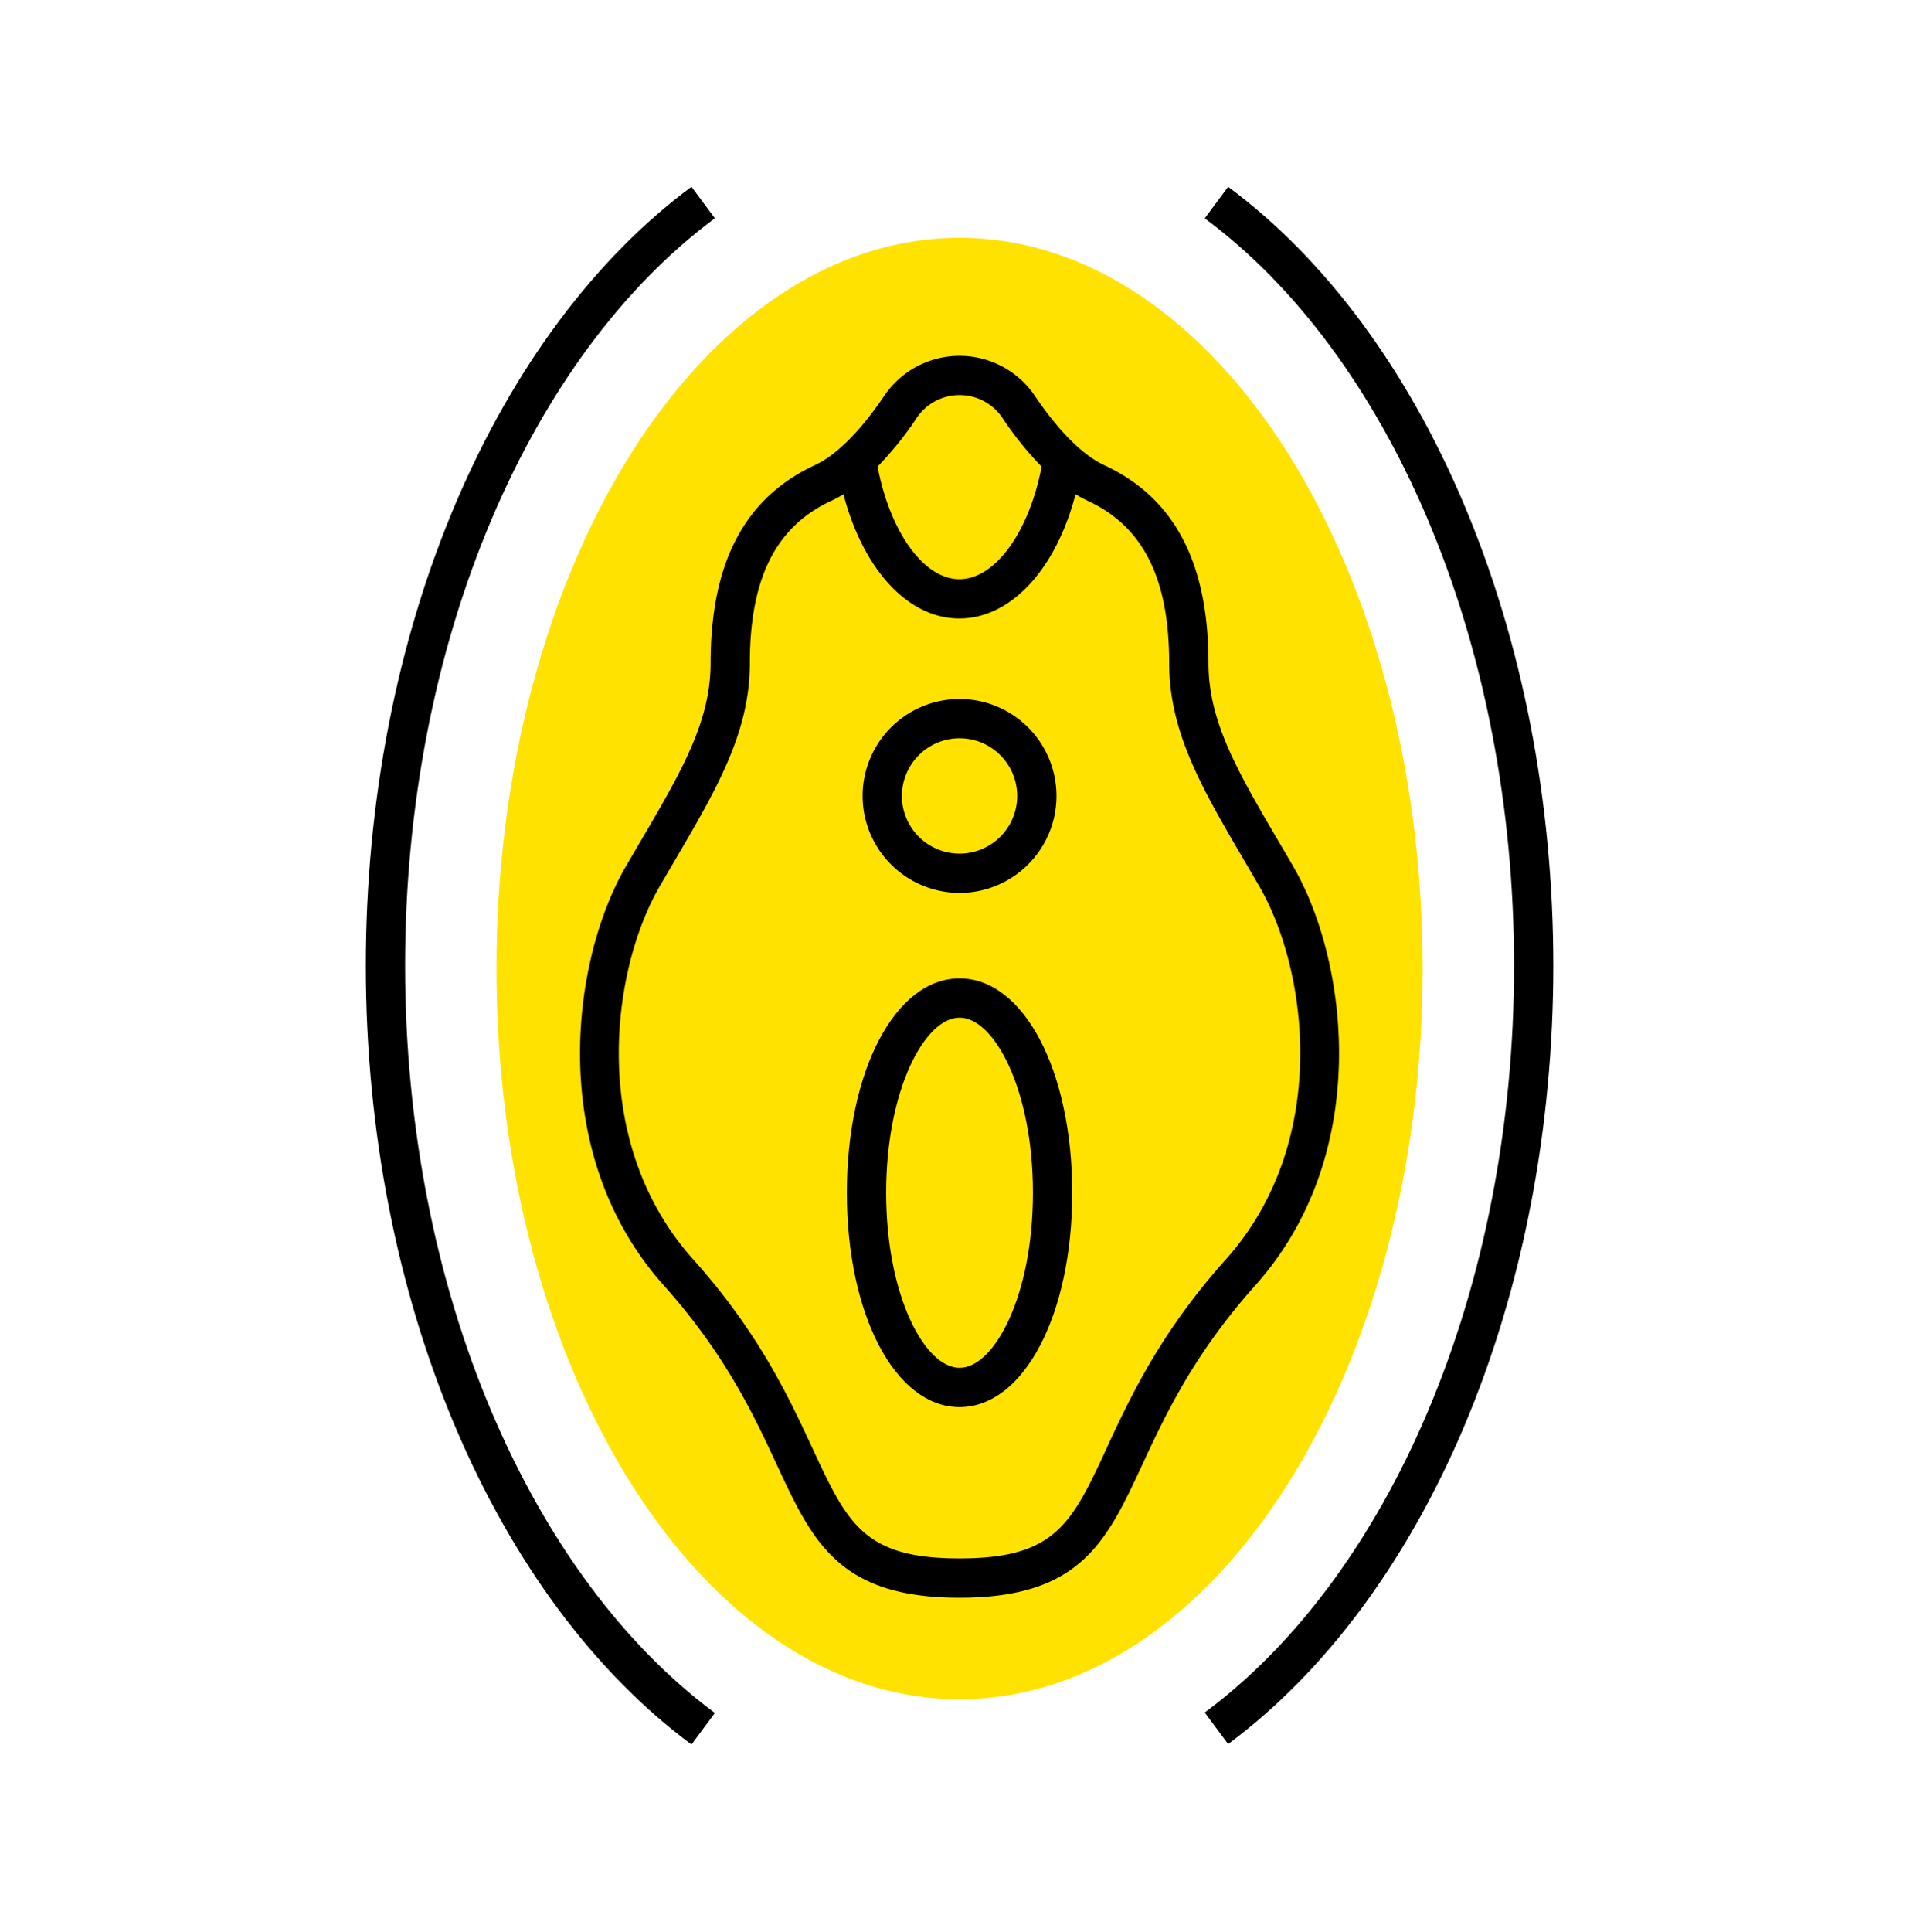
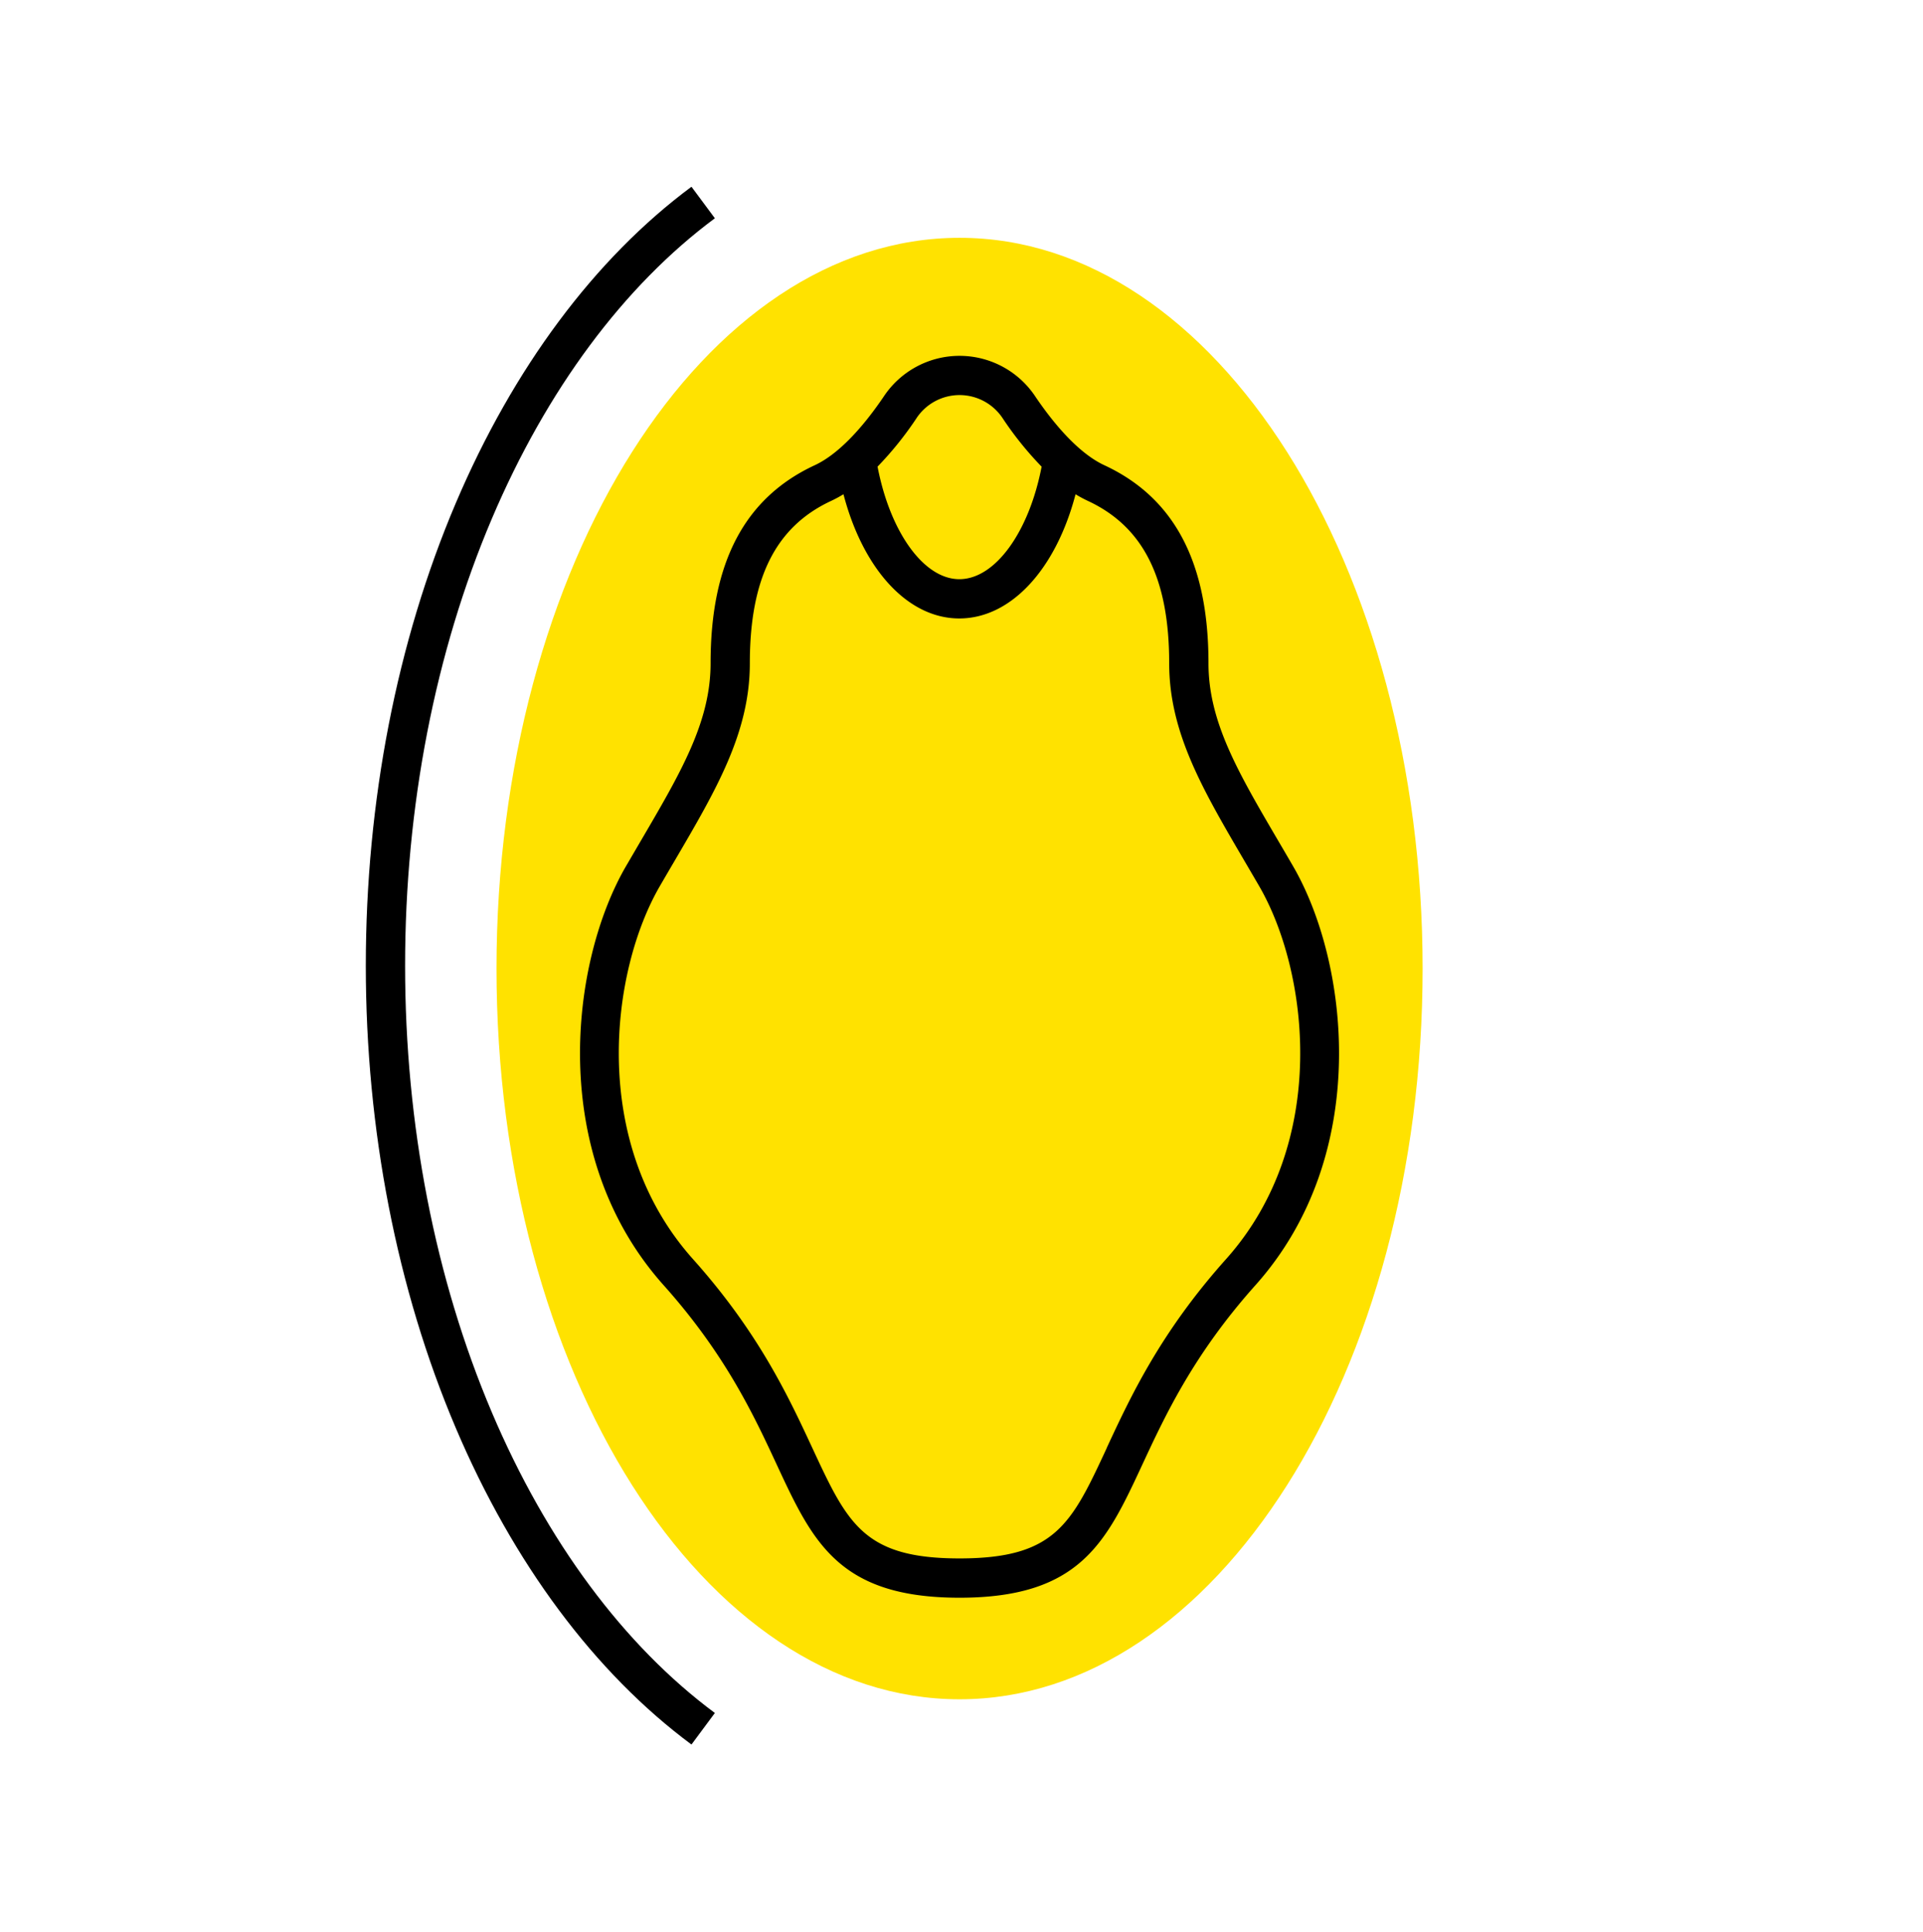
<svg xmlns="http://www.w3.org/2000/svg" width="221" height="222" viewBox="0 0 221 222">
  <defs>
    <clipPath id="clip-path">
      <rect id="長方形_8150" data-name="長方形 8150" width="221" height="222" transform="translate(0 -0.5)" fill="none" />
    </clipPath>
  </defs>
  <g id="グループ_38166" data-name="グループ 38166" transform="translate(0 0.5)">
    <g id="グループ_38165" data-name="グループ 38165" clip-path="url(#clip-path)">
      <path id="パス_27719" data-name="パス 27719" d="M220.268,137.467c0,46.368-23.826,83.956-53.216,83.956s-53.216-37.588-53.216-83.956,23.826-83.956,53.216-83.956,53.216,37.588,53.216,83.956" transform="translate(-56.775 -26.688)" fill="#ffe200" />
-       <path id="パス_27720" data-name="パス 27720" d="M305.97,78.212c-6.6-15.575-15.965-28.164-27.07-36.4l-2.688,3.623c10.46,7.763,19.314,19.708,25.605,34.543,6.5,15.336,9.94,33.083,9.94,51.324s-3.437,35.973-9.94,51.292c-6.288,14.813-15.142,26.747-25.605,34.513l2.688,3.623c11.108-8.243,20.468-20.821,27.07-36.373,6.736-15.872,10.3-34.218,10.3-53.054s-3.561-37.2-10.3-53.085" transform="translate(-137.757 -20.851)" />
      <path id="パス_27721" data-name="パス 27721" d="M98.357,182.617c-6.521-15.344-9.968-33.091-9.968-51.322,0-18.254,3.447-36.009,9.967-51.344,6.3-14.813,15.163-26.751,25.634-34.523L121.3,41.806c-11.115,8.249-20.485,20.829-27.1,36.38-6.756,15.89-10.327,34.255-10.327,53.11,0,18.832,3.571,37.189,10.327,53.086,6.616,15.57,15.986,28.157,27.1,36.4l2.689-3.623c-10.467-7.768-19.331-19.714-25.634-34.545" transform="translate(-41.833 -20.85)" />
      <path id="パス_27722" data-name="パス 27722" d="M214.942,139.221q-.846-1.457-1.652-2.827c-4.692-8-8.083-13.783-8.083-20.513,0-11.57-3.916-19.012-11.973-22.753-2.471-1.147-5.221-3.889-7.951-7.927a10.451,10.451,0,0,0-17.371,0c-2.73,4.039-5.48,6.781-7.952,7.928-8.057,3.74-11.973,11.183-11.973,22.753,0,6.729-3.391,12.511-8.083,20.513q-.8,1.372-1.652,2.827c-6.322,10.893-9.153,33.027,4.348,48.129,7.11,7.955,10.37,14.965,12.989,20.6,4.128,8.879,7.111,15.295,21.008,15.295s16.881-6.416,21.008-15.295c2.619-5.632,5.878-12.642,12.989-20.6,13.5-15.1,10.67-37.236,4.348-48.129M171.649,87.727a5.94,5.94,0,0,1,9.9,0,38.846,38.846,0,0,0,4.481,5.569c-1.438,7.49-5.328,12.927-9.454,12.927-4.1,0-7.966-5.44-9.4-12.933a38.915,38.915,0,0,0,4.476-5.563m21.866,118.318c-4.05,8.709-5.9,12.685-16.918,12.685s-12.868-3.976-16.918-12.685c-2.744-5.9-6.16-13.249-13.717-21.7-12-13.419-9.449-33.14-3.81-42.858q.841-1.448,1.642-2.81c4.862-8.291,8.7-14.84,8.7-22.795,0-9.766,2.975-15.7,9.361-18.661a14.227,14.227,0,0,0,1.4-.758c2.245,8.591,7.376,14.272,13.309,14.272,5.961,0,11.113-5.681,13.363-14.269a14.338,14.338,0,0,0,1.4.755c6.387,2.965,9.361,8.895,9.361,18.661,0,7.955,3.841,14.5,8.7,22.795q.8,1.363,1.643,2.81c5.639,9.718,8.186,29.439-3.81,42.858-7.557,8.453-10.972,15.8-13.717,21.7" transform="translate(-66.323 -40.179)" />
-       <path id="パス_27723" data-name="パス 27723" d="M207.112,223.254c-7.381,0-12.947,10.588-12.947,24.629s5.566,24.629,12.947,24.629,12.947-10.588,12.947-24.629-5.566-24.629-12.947-24.629m0,44.747c-3.99,0-8.435-8.262-8.435-20.118s4.446-20.118,8.435-20.118,8.435,8.262,8.435,20.118S211.1,268,207.112,268" transform="translate(-96.837 -111.345)" />
-       <path id="パス_27724" data-name="パス 27724" d="M208.911,181.494a11.139,11.139,0,1,0-11.139-11.139,11.151,11.151,0,0,0,11.139,11.139m0-17.766a6.627,6.627,0,1,1-6.627,6.627,6.635,6.635,0,0,1,6.627-6.627" transform="translate(-98.636 -79.407)" />
    </g>
  </g>
</svg>